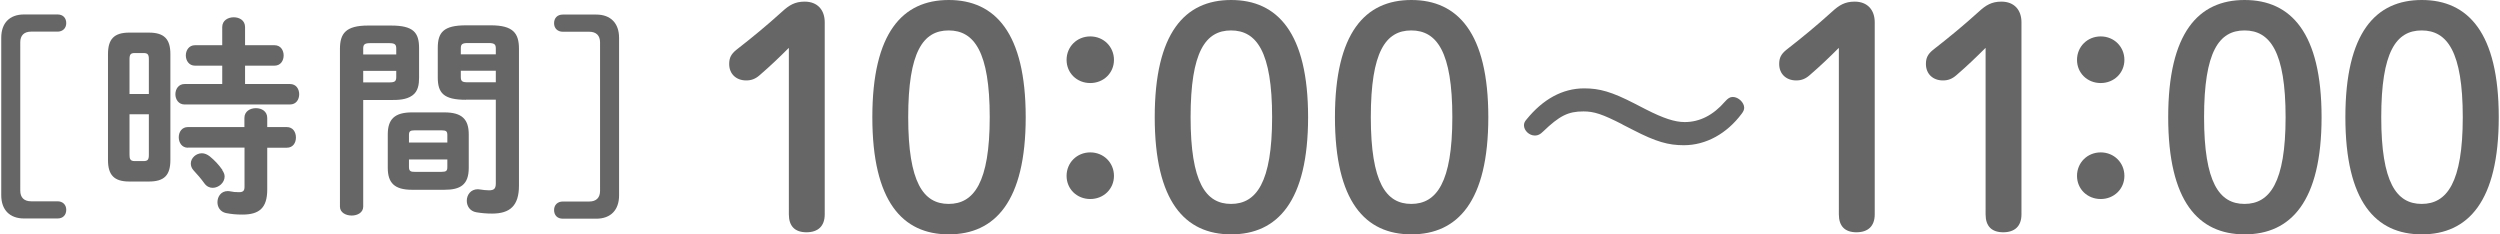
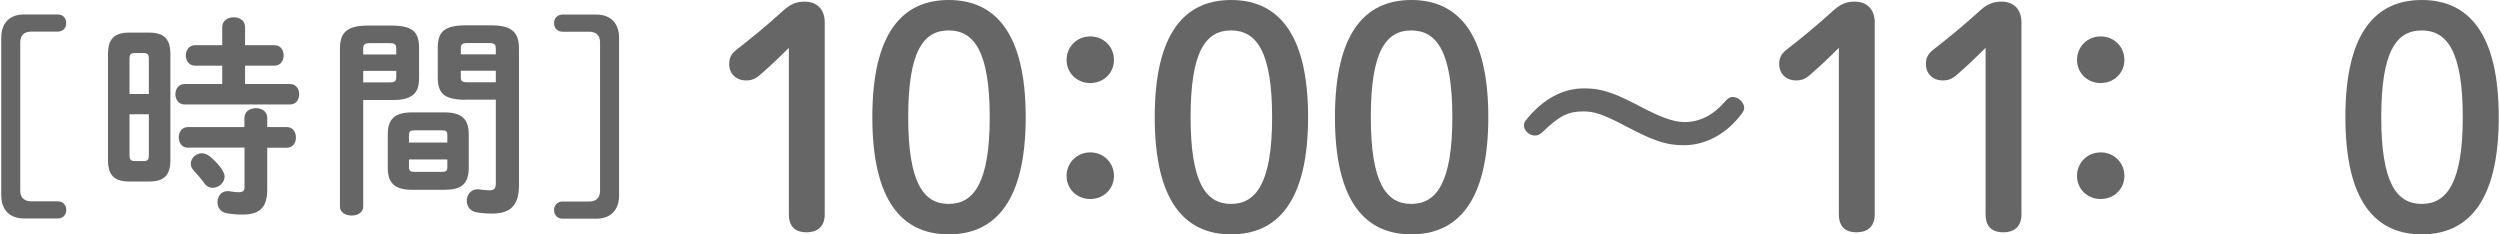
<svg xmlns="http://www.w3.org/2000/svg" id="_レイヤー_2" data-name="レイヤー 2" viewBox="0 0 229.77 21.56" width="230px">
  <defs>
    <style>
      .cls-1 {
        fill: #666;
        stroke-width: 0px;
      }
    </style>
  </defs>
  <g id="_レイヤー_1-2" data-name="レイヤー 1">
    <g>
      <path class="cls-1" d="m0,3.47C0,2.13.76,1.33,2.1,1.33h3.08c.51,0,.8.33.8.8s-.33.78-.8.78h-2.43c-.65,0-1,.35-1,.98v13.65c0,.63.35.98,1,.98h2.43c.47,0,.8.31.8.78s-.29.8-.8.8h-3.08c-1.33,0-2.1-.8-2.1-2.14V3.47Z" />
      <path class="cls-1" d="m11.78,16.7c-1.41,0-1.96-.61-1.96-1.98V4.98c0-1.37.55-1.98,1.96-1.98h1.8c1.43,0,1.98.61,1.98,1.98v9.74c0,1.41-.57,1.98-1.98,1.98h-1.8Zm1.8-11.25c0-.43-.1-.57-.49-.57h-.82c-.37,0-.47.14-.47.57v3.2h1.78v-3.2Zm-.49,9.37c.39,0,.49-.14.49-.57v-3.74h-1.78v3.74c0,.35.06.57.47.57h.82Zm7.24-8.78h-2.51c-.55,0-.84-.47-.84-.94s.29-.94.84-.94h2.51v-1.67c0-.61.53-.9,1.06-.9s1.04.29,1.04.9v1.67h2.71c.57,0,.84.47.84.94s-.27.94-.84.94h-2.71v1.69h4.14c.57,0,.84.47.84.94s-.27.94-.84.94h-9.71c-.55,0-.84-.47-.84-.94s.29-.94.84-.94h3.47v-1.69Zm-3.16,7.55c-.55,0-.84-.47-.84-.96s.29-.94.84-.94h5.2v-.84c0-.61.53-.9,1.06-.9s1.04.29,1.04.9v.84h1.8c.57,0,.84.47.84.96s-.27.94-.84.94h-1.8v3.86c0,1.69-.75,2.29-2.27,2.29-.59,0-1.02-.04-1.53-.14-.53-.12-.78-.55-.78-1,0-.51.33-1.02.94-1.02.06,0,.14,0,.22.02.29.06.47.08.82.08.37,0,.51-.12.51-.49v-3.61h-5.2Zm3.16,2.06c.14.2.22.39.22.59,0,.57-.55,1.04-1.1,1.04-.27,0-.55-.12-.76-.41-.31-.43-.63-.8-1-1.2-.18-.2-.25-.41-.25-.63,0-.49.47-.94,1.02-.94.24,0,.49.1.73.29.43.35.82.76,1.16,1.25Z" />
      <path class="cls-1" d="m33.3,9.19v9.82c0,.55-.53.82-1.06.82s-1.08-.27-1.08-.82V4.51c0-1.43.53-2.16,2.59-2.16h2.12c2.06,0,2.57.65,2.57,2.08v2.71c0,.61-.08,1.27-.63,1.65-.55.39-1.29.41-1.94.41h-2.57Zm3.04-4.73c0-.37-.14-.49-.63-.49h-1.78c-.49,0-.63.12-.63.49v.55h3.04v-.55Zm-.63,3.12c.49,0,.63-.1.63-.49v-.57h-3.04v1.06h2.41Zm2.08,9.88c-1.61,0-2.23-.63-2.23-2.02v-3.08c0-1.39.63-2.02,2.23-2.02h2.98c1.61,0,2.24.63,2.24,2.02v3.08c0,1.57-.78,2.02-2.24,2.02h-2.98Zm3.25-5.04c0-.33-.1-.43-.53-.43h-2.47c-.43,0-.53.1-.53.43v.69h3.53v-.69Zm-.53,3.39c.43,0,.53-.1.53-.43v-.71h-3.53v.71c0,.39.2.43.53.43h2.47Zm2.24-6.63c-2.06,0-2.59-.63-2.59-2.06v-2.71c0-1.43.53-2.08,2.59-2.08h2.29c2.06,0,2.59.73,2.59,2.16v12.59c0,1.84-.82,2.57-2.47,2.57-.51,0-.98-.04-1.45-.12-.59-.1-.88-.57-.88-1.06,0-.53.35-1.06,1.02-1.06.06,0,.12.02.18.02.31.04.55.08.84.08.45,0,.63-.14.63-.63v-7.71h-2.75Zm2.75-4.73c0-.37-.14-.49-.65-.49h-1.94c-.51,0-.63.12-.63.49v.55h3.22v-.55Zm0,2.06h-3.22v.57c0,.39.12.49.63.49h2.59v-1.06Z" />
      <path class="cls-1" d="m56.84,17.98c0,1.33-.76,2.14-2.1,2.14h-3.08c-.51,0-.8-.33-.8-.8s.33-.78.8-.78h2.43c.65,0,1-.35,1-.98V3.9c0-.63-.35-.98-1-.98h-2.43c-.47,0-.8-.31-.8-.78s.29-.8.8-.8h3.08c1.33,0,2.1.8,2.1,2.14v14.51Z" />
-       <path class="cls-1" d="m72.46,4.4c-.87.87-1.68,1.65-2.69,2.52-.39.34-.76.48-1.23.48-.95,0-1.57-.62-1.57-1.51,0-.56.17-.9.64-1.29,1.51-1.18,2.77-2.21,4.23-3.53.64-.59,1.18-.92,2.07-.92,1.2,0,1.85.78,1.85,1.9v17.67c0,1.09-.62,1.65-1.68,1.65s-1.62-.56-1.62-1.65V4.4Z" />
+       <path class="cls-1" d="m72.46,4.4c-.87.87-1.68,1.65-2.69,2.52-.39.34-.76.48-1.23.48-.95,0-1.57-.62-1.57-1.51,0-.56.17-.9.64-1.29,1.51-1.18,2.77-2.21,4.23-3.53.64-.59,1.18-.92,2.07-.92,1.2,0,1.85.78,1.85,1.9v17.67c0,1.09-.62,1.65-1.68,1.65s-1.62-.56-1.62-1.65V4.4" />
      <path class="cls-1" d="m94.25,10.78c0,7.76-2.83,10.78-7.08,10.78s-7.03-3.02-7.03-10.78,2.77-10.78,7.03-10.78,7.08,3.02,7.08,10.78Zm-10.81,0c0,6.02,1.4,7.98,3.72,7.98s3.78-1.96,3.78-7.98-1.43-7.98-3.78-7.98-3.72,1.96-3.72,7.98Z" />
      <path class="cls-1" d="m102.37,5.51c0,1.2-.95,2.13-2.18,2.13s-2.18-.92-2.18-2.13.95-2.16,2.18-2.16,2.18.95,2.18,2.16Zm0,10.67c0,1.2-.95,2.13-2.18,2.13s-2.18-.92-2.18-2.13.95-2.16,2.18-2.16,2.18.95,2.18,2.16Z" />
      <path class="cls-1" d="m120.23,10.78c0,7.76-2.83,10.78-7.08,10.78s-7.03-3.02-7.03-10.78,2.77-10.78,7.03-10.78,7.08,3.02,7.08,10.78Zm-10.81,0c0,6.02,1.4,7.98,3.72,7.98s3.78-1.96,3.78-7.98-1.43-7.98-3.78-7.98-3.72,1.96-3.72,7.98Z" />
      <path class="cls-1" d="m136.81,10.78c0,7.76-2.83,10.78-7.08,10.78s-7.03-3.02-7.03-10.78,2.77-10.78,7.03-10.78,7.08,3.02,7.08,10.78Zm-10.81,0c0,6.02,1.4,7.98,3.72,7.98s3.78-1.96,3.78-7.98-1.43-7.98-3.78-7.98-3.72,1.96-3.72,7.98Z" />
      <path class="cls-1" d="m149.14,11.44c-1.84-.94-2.6-1.19-3.58-1.19-1.41,0-2.2.4-3.72,1.86-.25.25-.47.36-.74.36-.54,0-1.01-.47-1.01-.94,0-.2.07-.36.25-.56,1.5-1.84,3.29-2.84,5.29-2.84,1.41,0,2.53.31,4.66,1.41l1.01.52c1.63.83,2.67,1.17,3.58,1.17,1.37,0,2.62-.63,3.7-1.88.27-.31.47-.43.72-.43.52,0,1.05.52,1.05.99,0,.18-.07.34-.22.54-1.37,1.84-3.29,2.91-5.33,2.91-1.43,0-2.55-.31-4.68-1.41l-.96-.49Z" />
      <path class="cls-1" d="m169.06,4.4c-.87.87-1.68,1.65-2.69,2.52-.39.34-.76.48-1.23.48-.95,0-1.57-.62-1.57-1.51,0-.56.17-.9.64-1.29,1.51-1.18,2.77-2.21,4.23-3.53.64-.59,1.18-.92,2.07-.92,1.2,0,1.85.78,1.85,1.9v17.67c0,1.09-.62,1.65-1.68,1.65s-1.62-.56-1.62-1.65V4.4Z" />
      <path class="cls-1" d="m182.56,4.4c-.87.87-1.68,1.65-2.69,2.52-.39.34-.76.48-1.23.48-.95,0-1.57-.62-1.57-1.51,0-.56.17-.9.64-1.29,1.51-1.18,2.77-2.21,4.23-3.53.64-.59,1.18-.92,2.07-.92,1.2,0,1.85.78,1.85,1.9v17.67c0,1.09-.62,1.65-1.68,1.65s-1.62-.56-1.62-1.65V4.4Z" />
      <path class="cls-1" d="m195.33,5.51c0,1.2-.95,2.13-2.18,2.13s-2.18-.92-2.18-2.13.95-2.16,2.18-2.16,2.18.95,2.18,2.16Zm0,10.67c0,1.2-.95,2.13-2.18,2.13s-2.18-.92-2.18-2.13.95-2.16,2.18-2.16,2.18.95,2.18,2.16Z" />
-       <path class="cls-1" d="m213.47,10.78c0,7.76-2.83,10.78-7.08,10.78s-7.03-3.02-7.03-10.78,2.77-10.78,7.03-10.78,7.08,3.02,7.08,10.78Zm-10.81,0c0,6.02,1.4,7.98,3.72,7.98s3.78-1.96,3.78-7.98-1.43-7.98-3.78-7.98-3.72,1.96-3.72,7.98Z" />
      <path class="cls-1" d="m229.77,10.78c0,7.76-2.83,10.78-7.08,10.78s-7.03-3.02-7.03-10.78,2.77-10.78,7.03-10.78,7.08,3.02,7.08,10.78Zm-10.81,0c0,6.02,1.4,7.98,3.72,7.98s3.78-1.96,3.78-7.98-1.43-7.98-3.78-7.98-3.72,1.96-3.72,7.98Z" />
    </g>
  </g>
</svg>